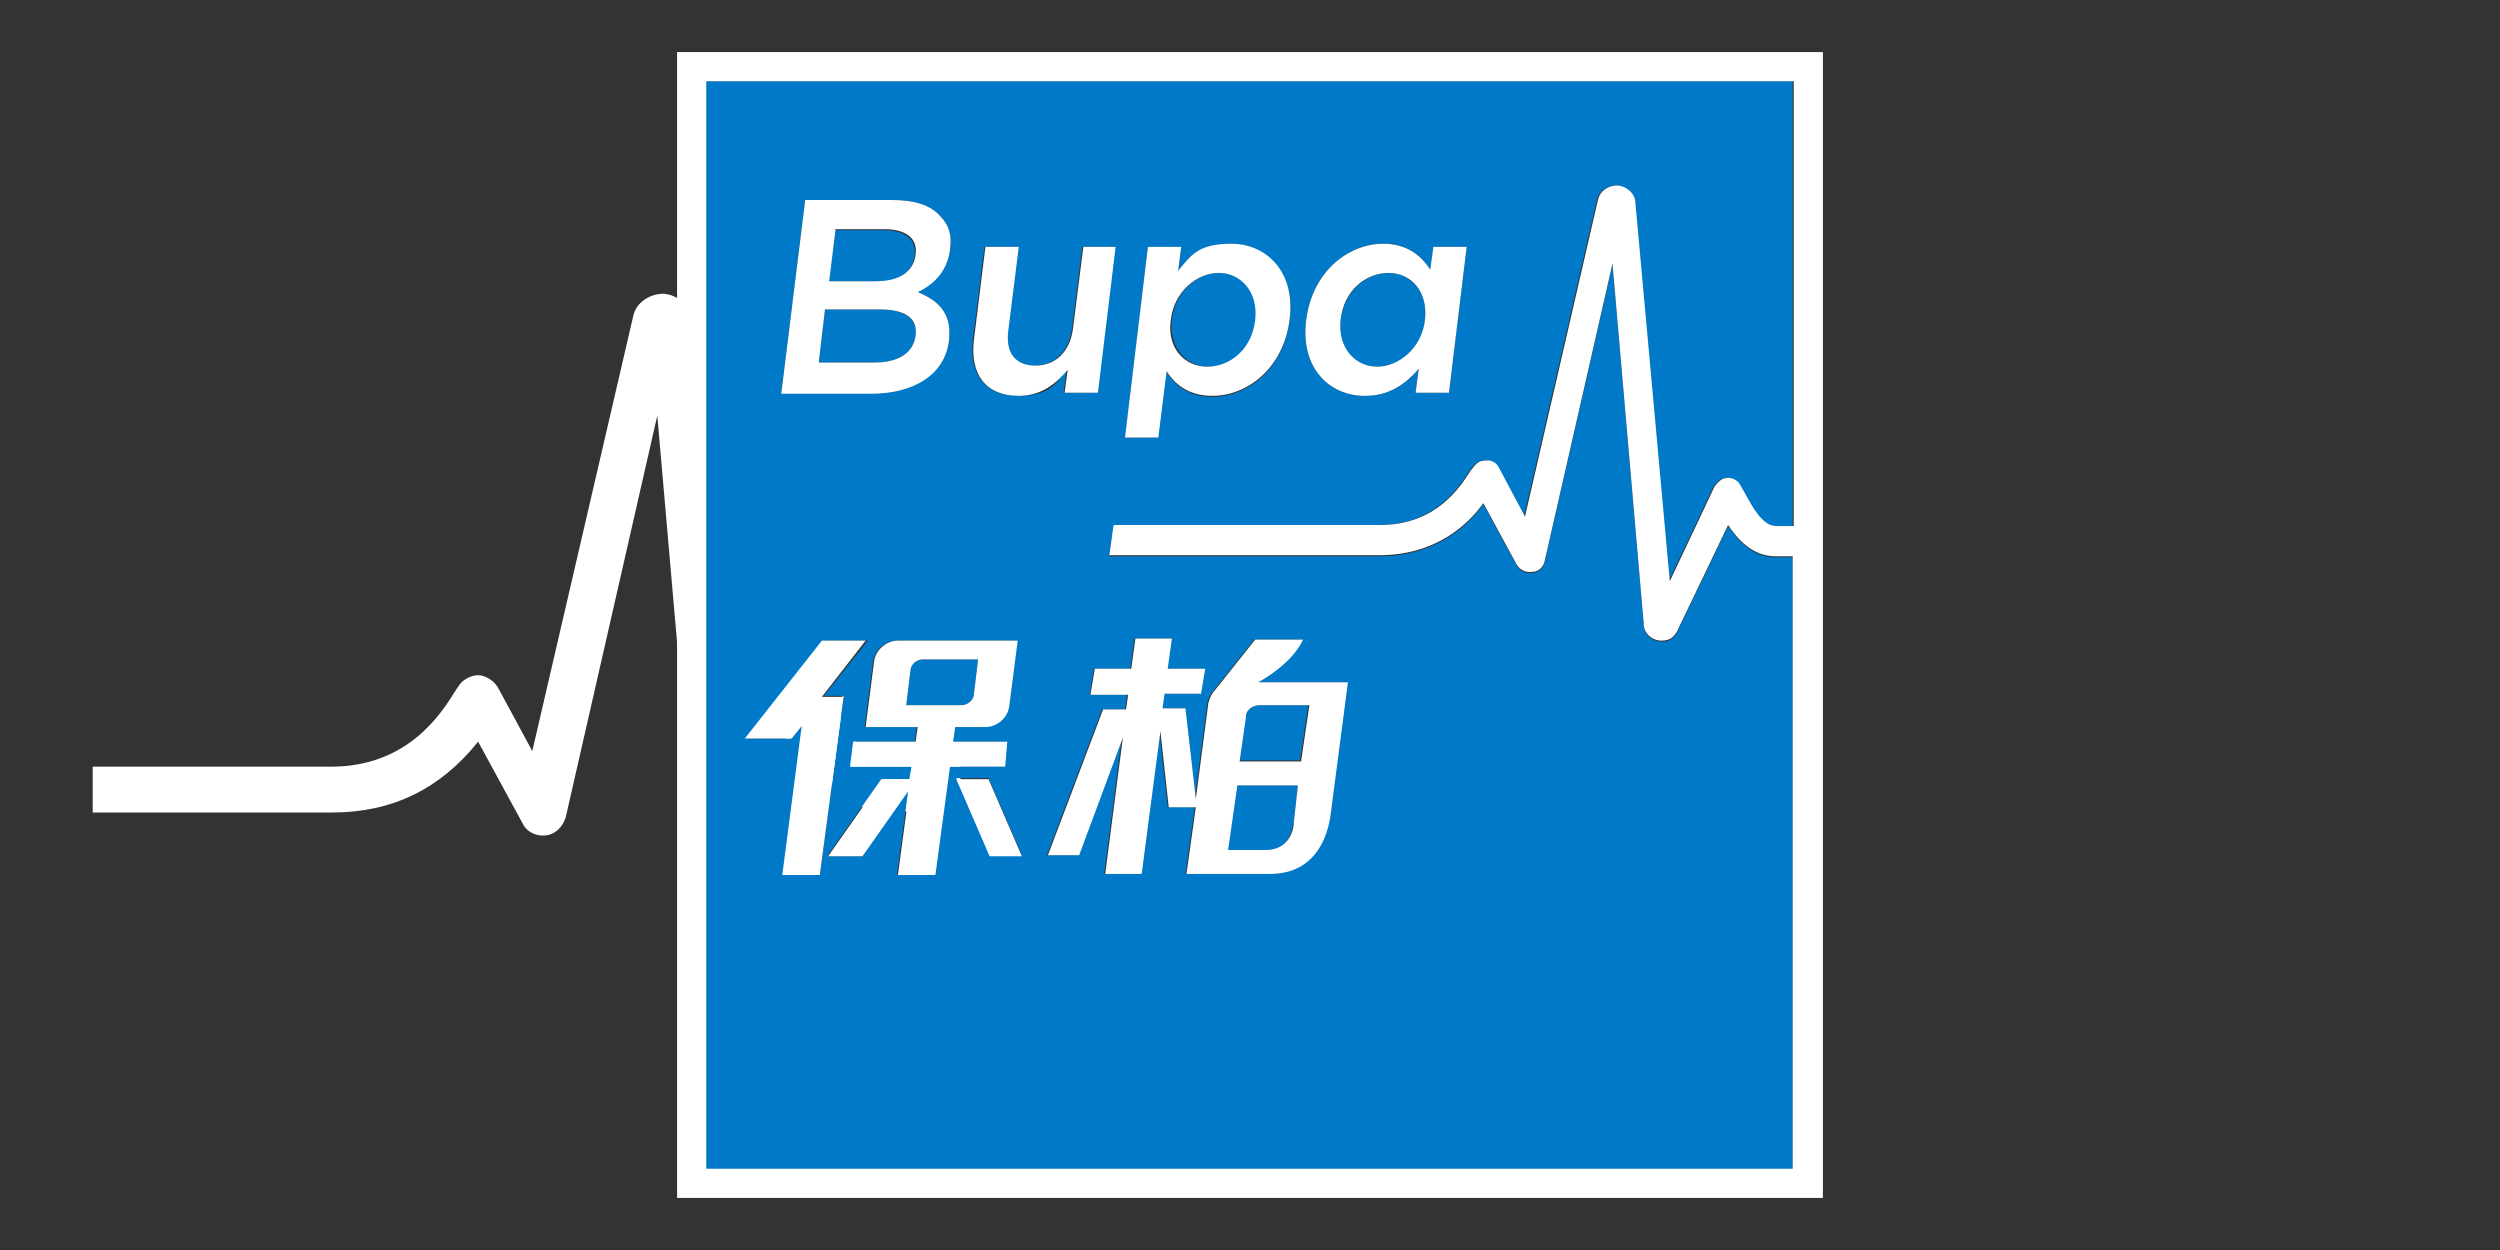
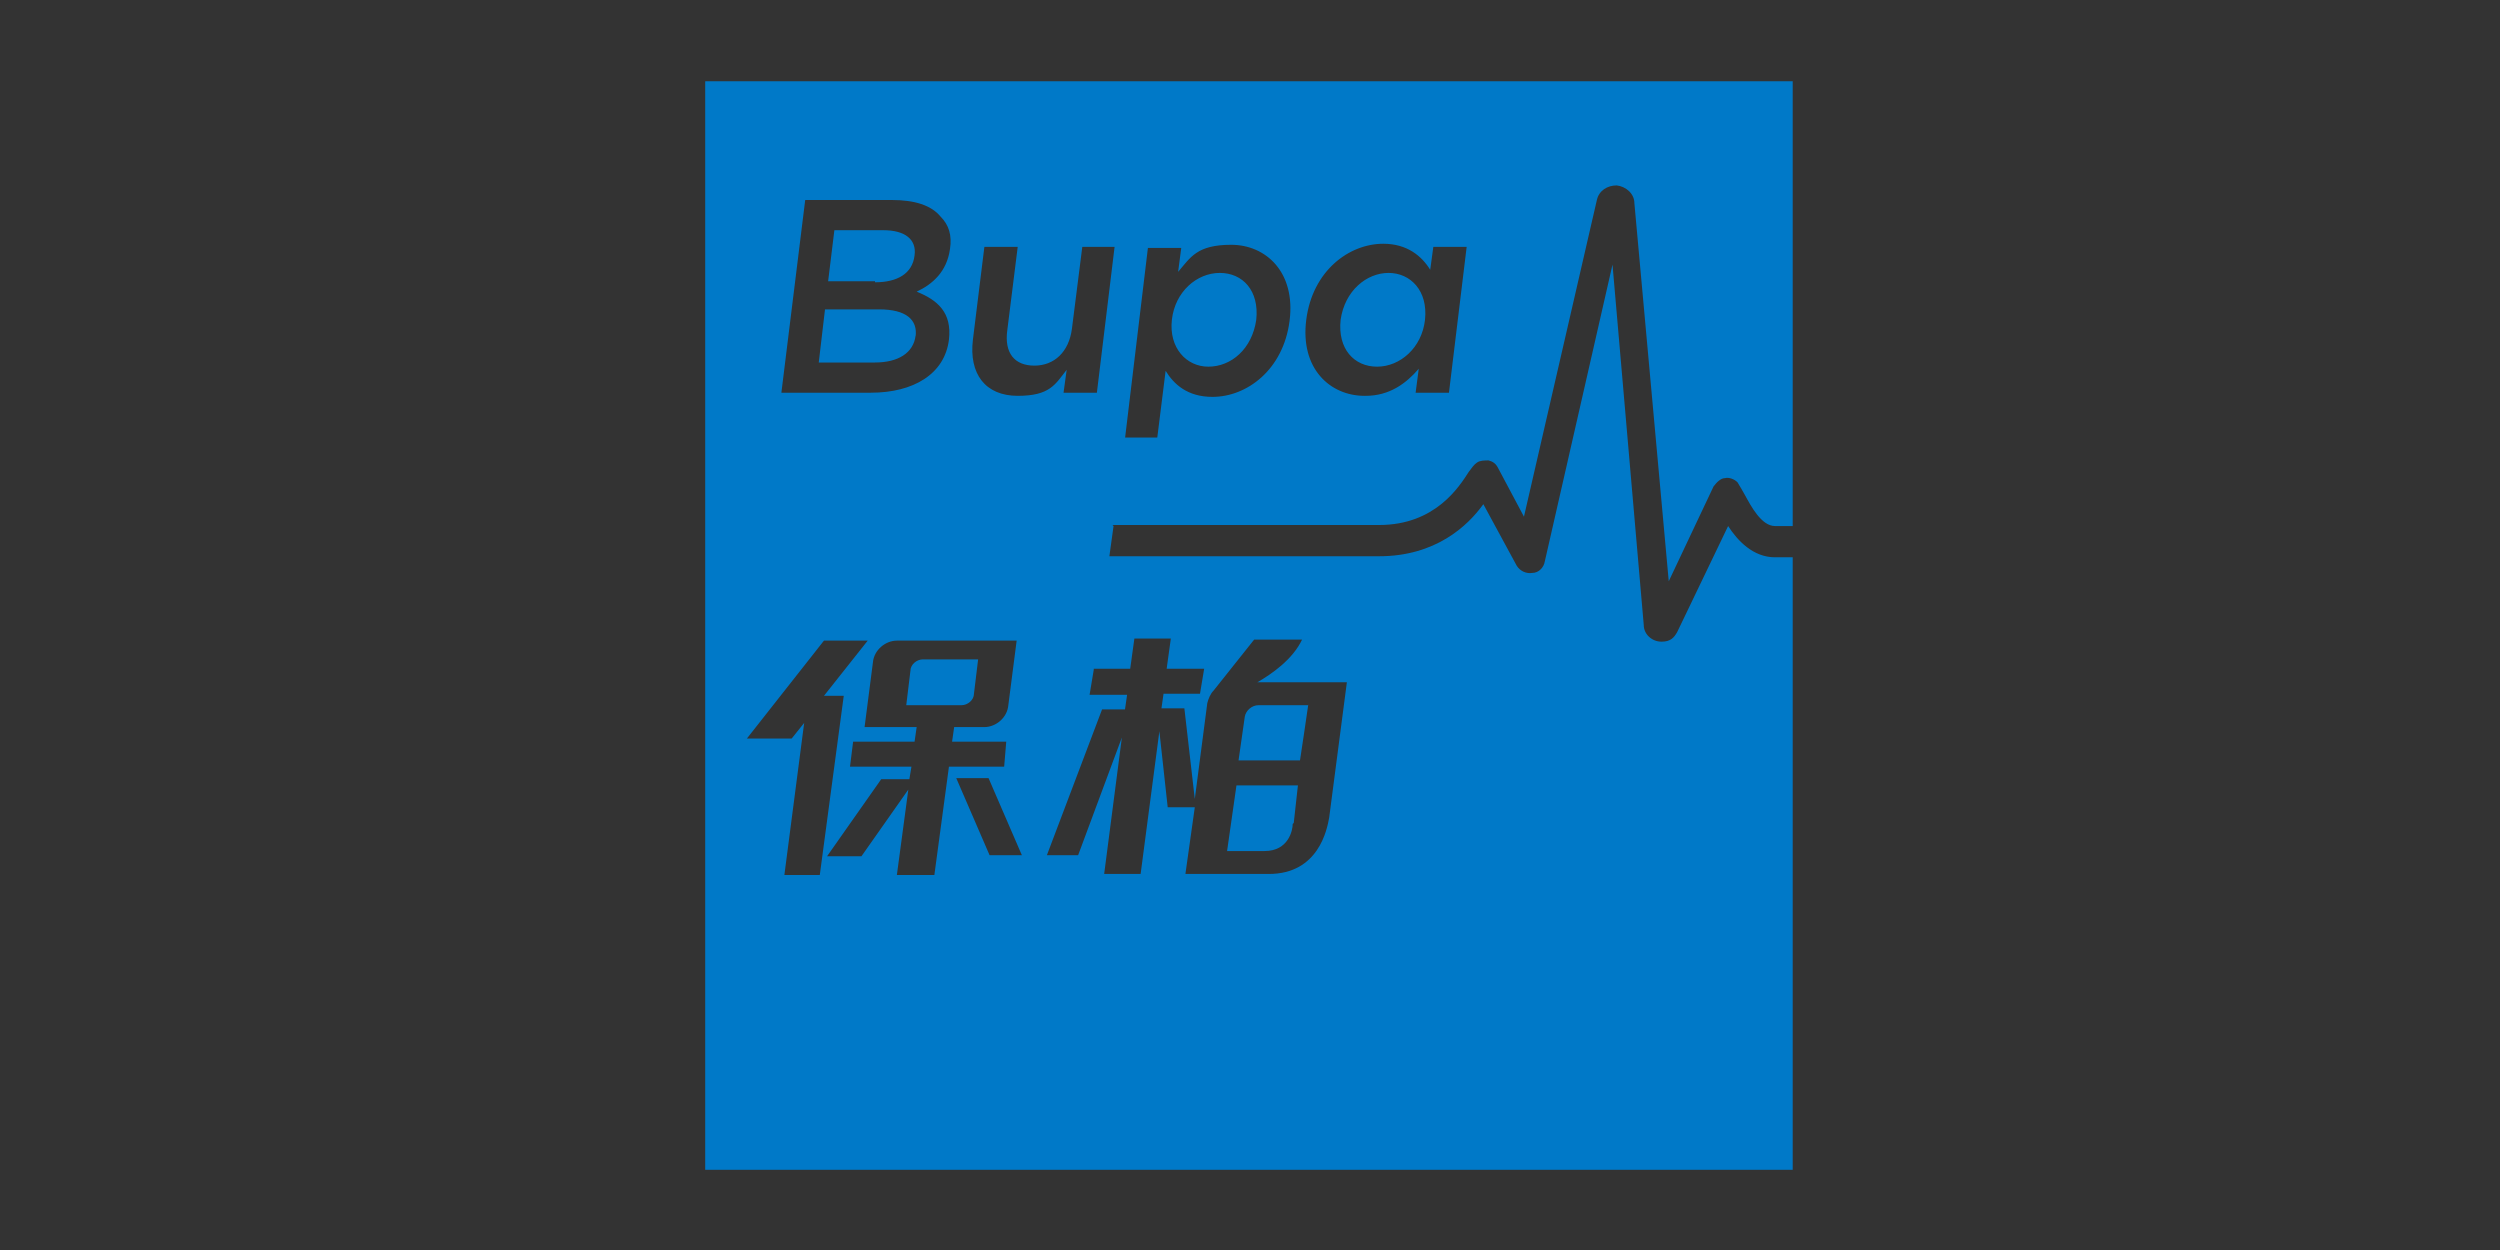
<svg xmlns="http://www.w3.org/2000/svg" id="_图层_1" version="1.1" viewBox="0 0 240 120">
  <rect x="0" y="0" width="240" height="120" fill="#333333" stroke="none" />
  <defs>
    <style>
      .st0 {
        fill: #fff;
      }

      .st1 {
        fill: #0079c8;
      }
    </style>
  </defs>
-   <path class="st0" d="M81.1,69.7c-.4-.8-.7-1.3-1.1-1.7-.5-.5-1.2-.7-1.9-.6-.7,0-1.3.5-1.6,1.2l-5.7,12.1-4.5-50c0-1.3-1.2-2.4-2.6-2.5-1.3,0-2.6.8-2.9,2.1l-9.7,41.8-3.3-6.1c-.3-.5-.8-.9-1.4-1.1-.6-.2-1.2,0-1.7.3s-.7.7-1.1,1.3c-1.2,1.9-4.4,7.1-11.8,7.1H8.9v4.4h23c5.8,0,10.4-2.3,14-6.8l4.3,7.9c.4.8,1.3,1.2,2.2,1.1s1.6-.8,1.9-1.7l8.8-38.6,4.1,47c0,1.3,1.2,2.3,2.5,2.3s1.8-.5,2.3-1.4l6.7-13.9c1.8,2.6,3.9,4,6.3,4h7.2v-4.4h-7.2c-1.7,0-3.1-2.6-3.8-4v.2Z" />
  <g>
    <path class="st1" d="M84,27h-4.5l.6-4.9h4.7c2.1,0,3.2.9,3,2.4h0c-.2,1.8-1.7,2.6-3.8,2.6ZM87.9,32.3h0c.2-1.6-.9-2.6-3.5-2.6h-5.2l-.6,5.1h5.4c2.2,0,3.7-.9,3.9-2.6ZM132.2,35.2c2.2,0,4.3-1.8,4.6-4.5h0c.3-2.8-1.4-4.5-3.5-4.5s-4.2,1.7-4.6,4.5h0c-.3,2.8,1.3,4.5,3.5,4.5ZM116,35.2c2.2,0,4.2-1.7,4.6-4.5h0c.3-2.8-1.3-4.5-3.5-4.5s-4.3,1.8-4.6,4.5h0c-.3,2.7,1.4,4.5,3.5,4.5ZM124.2,79s.4-3.6.4-3.6h-5.9l-.9,6.3h3.6c2.3,0,2.7-2,2.7-2.6ZM106.9,50.5l-.4,2.9h25.9c5.4,0,8.5-2.9,10-5l3.2,5.9c.3.5.9.8,1.5.7.6,0,1.1-.5,1.2-1.1l6.5-28.5,3,34.6c0,.9.8,1.6,1.7,1.6s1.2-.4,1.5-.9l4.9-10.2c.9,1.4,2.4,3,4.5,3h1.7v58.8h-104.4V7.8h104.4v42.7h-1.7c-1.3,0-2.3-1.9-2.9-3-.3-.5-.5-.9-.7-1.2-.3-.3-.8-.5-1.2-.4-.4,0-.8.4-1.1.8l-4.3,9.1-3.3-36.3c0-.9-.8-1.6-1.7-1.7-.9,0-1.7.5-1.9,1.4l-7,30.4-2.5-4.7c-.2-.4-.5-.6-.9-.7-.4,0-.8,0-1.1.2-.3.2-.5.5-.8.9-.9,1.4-3.2,5.1-8.6,5.1h-25.6ZM131.1,38c2.3,0,3.9-1.2,5.1-2.6l-.3,2.3h3.2l1.7-14h-3.2l-.3,2.2c-.8-1.3-2.2-2.5-4.5-2.5-3.3,0-6.8,2.6-7.4,7.3h0c-.6,4.7,2.3,7.3,5.6,7.3ZM107.9,42h3.2l.8-6.4c.8,1.3,2.1,2.5,4.5,2.5,3.3,0,6.8-2.6,7.4-7.3h0c.6-4.7-2.3-7.3-5.6-7.3s-3.9,1.2-5.1,2.6l.3-2.3h-3.2l-2.2,18.3ZM75,37.7h8.6c4.1,0,7.1-1.8,7.5-5.1h0c.3-2.6-1.1-3.8-3.1-4.6,1.5-.7,2.9-1.9,3.2-4.1h0c.2-1.3-.1-2.3-.9-3.1-.9-1.1-2.5-1.6-4.7-1.6h-8.3l-2.3,18.6ZM78.7,84l2.3-17.2h-1.9s4.2-5.3,4.2-5.3h-4.2s-7.4,9.4-7.4,9.4h4.3l1.2-1.5-1.9,14.6h3.6ZM91.1,73.6h5.3l.2-2.4h-5.2l.2-1.4h2.9c1.1,0,2.2-.9,2.3-2.1l.8-6.2h-11.5c-1.1,0-2.2.9-2.3,2.1l-.8,6.2h5l-.2,1.4h-5.9l-.3,2.4h5.9l-.2,1.2h-2.7l-5.2,7.4h3.3l4.5-6.4-1.1,8.2h3.6l1.4-10.4ZM98.1,82.1l-3.2-7.4h-3.1l3.2,7.4h3.1ZM105,64.3l-.4,2.4h3.6l-.2,1.4h-2.2l-5.3,14h3l4.2-11.3-1.7,13.1h3.5l1.8-13.7.8,7.3h2.6l-.9,6.4h8c4.8,0,5.6-4.3,5.8-5.4l1.7-13h-8.6c1.4-.8,3.4-2.2,4.3-4.1h-4.6l-3.9,4.9c-.3.3-.5.8-.6,1.2l-1.2,9.2-1-8.7h-2.2l.2-1.4h3.5l.4-2.4h-3.6l.4-2.9h-3.5l-.4,2.9h-3.5ZM107.1,23.7h-3.2l-1,7.9c-.3,2.2-1.7,3.5-3.6,3.5s-2.9-1.2-2.6-3.4l1-8h-3.2l-1.1,8.9c-.4,3.3,1.2,5.4,4.3,5.4s3.6-1.1,4.7-2.5l-.3,2.2h3.2l1.7-14ZM93.5,66.6l.4-3.3h-5.3c-.6,0-1.2.5-1.2,1.1,0,0-.4,3.3-.4,3.3h5.3c.6,0,1.2-.5,1.2-1.1ZM125.6,67.7h-4.8c-.6,0-1.2.5-1.3,1.1l-.6,4.2h5.9s.8-5.3.8-5.4Z" />
-     <path class="st0" d="M65,5v110h110V5h-110ZM67.8,112.2V7.8h104.4v42.7h-1.7c-1.3,0-2.3-1.9-2.9-3-.3-.5-.5-.9-.7-1.2-.3-.3-.8-.5-1.2-.4-.4,0-.8.4-1.1.8l-4.3,9.1-3.3-36.3c0-.9-.8-1.6-1.7-1.7-.9,0-1.7.5-1.9,1.4l-7,30.4-2.5-4.7c-.2-.4-.5-.6-.9-.7-.4,0-.8,0-1.1.2-.3.2-.5.5-.8.9-.9,1.4-3.2,5.1-8.6,5.1h-25.6l-.4,2.9h25.9c5.4,0,8.5-2.9,10-5l3.2,5.9c.3.5.9.8,1.5.7.6,0,1.1-.5,1.2-1.1l6.5-28.5,3,34.6c0,.9.8,1.6,1.7,1.6s1.2-.4,1.5-.9l4.9-10.2c.9,1.4,2.4,3,4.5,3h1.7v58.8h-104.4ZM131.1,38c2.3,0,3.9-1.2,5.1-2.6l-.3,2.3h3.2l1.7-14h-3.2l-.3,2.2c-.8-1.3-2.2-2.5-4.5-2.5-3.3,0-6.8,2.6-7.4,7.3h0c-.6,4.7,2.3,7.3,5.6,7.3ZM128.7,30.7h0c.3-2.8,2.4-4.5,4.6-4.5s3.8,1.8,3.5,4.5h0c-.3,2.7-2.5,4.5-4.6,4.5s-3.8-1.8-3.5-4.5ZM91.2,23.9h0c.2-1.3-.1-2.3-.9-3.1-.9-1.1-2.5-1.6-4.7-1.6h-8.3l-2.3,18.6h8.6c4.1,0,7.1-1.8,7.5-5.1h0c.3-2.6-1.1-3.8-3.1-4.6,1.5-.7,2.9-1.9,3.2-4.1ZM80.2,22h4.7c2.1,0,3.2.9,3,2.4h0c-.2,1.8-1.7,2.6-3.8,2.6h-4.5l.6-4.9ZM87.9,32.2h0c-.2,1.7-1.7,2.6-3.9,2.6h-5.4l.6-5.1h5.2c2.6,0,3.7.9,3.5,2.5ZM107.1,23.7l-1.7,14h-3.2l.3-2.2c-1.1,1.3-2.5,2.5-4.7,2.5-3.2,0-4.7-2.1-4.3-5.4l1.1-8.9h3.2l-1,8c-.3,2.2.7,3.4,2.6,3.4s3.3-1.3,3.6-3.5l1-7.9h3.2ZM111.9,35.5c.8,1.3,2.1,2.5,4.5,2.5,3.3,0,6.8-2.6,7.4-7.3h0c.6-4.7-2.3-7.3-5.6-7.3s-3.9,1.2-5.1,2.6l.3-2.3h-3.2l-2.2,18.3h3.2l.8-6.4ZM112.4,30.7h0c.3-2.7,2.5-4.5,4.6-4.5s3.8,1.8,3.5,4.5h0c-.3,2.8-2.4,4.5-4.6,4.5s-3.9-1.8-3.5-4.5ZM107.1,23.7l-1.7,14h-3.2l.3-2.2c-1.1,1.3-2.5,2.5-4.7,2.5-3.2,0-4.7-2.1-4.3-5.4l1.1-8.9h3.2l-1,8c-.3,2.2.7,3.4,2.6,3.4s3.3-1.3,3.6-3.5l1-7.9h3.2ZM131.1,38c2.3,0,3.9-1.2,5.1-2.6l-.3,2.3h3.2l1.7-14h-3.2l-.3,2.2c-.8-1.3-2.2-2.5-4.5-2.5-3.3,0-6.8,2.6-7.4,7.3h0c-.6,4.7,2.3,7.3,5.6,7.3ZM128.7,30.7h0c.3-2.8,2.4-4.5,4.6-4.5s3.8,1.8,3.5,4.5h0c-.3,2.7-2.5,4.5-4.6,4.5s-3.8-1.8-3.5-4.5ZM91.1,32.6h0c.3-2.6-1.1-3.8-3.1-4.6,1.5-.7,2.9-1.9,3.2-4.1h0c.2-1.3-.1-2.3-.9-3.1-.9-1.1-2.5-1.6-4.7-1.6h-8.3l-2.3,18.6h8.6c4.1,0,7.1-1.8,7.5-5.1ZM80.2,22h4.7c2.1,0,3.2.9,3,2.4h0c-.2,1.8-1.7,2.6-3.8,2.6h-4.5l.6-4.9ZM79.2,29.7h5.2c2.6,0,3.7.9,3.5,2.5h0c-.2,1.7-1.7,2.6-3.9,2.6h-5.4l.6-5.1ZM111.9,35.5c.8,1.3,2.1,2.5,4.5,2.5,3.3,0,6.8-2.6,7.4-7.3h0c.6-4.7-2.3-7.3-5.6-7.3s-3.9,1.2-5.1,2.6l.3-2.3h-3.2l-2.2,18.3h3.2l.8-6.4ZM112.4,30.7h0c.3-2.7,2.5-4.5,4.6-4.5s3.8,1.8,3.5,4.5h0c-.3,2.8-2.4,4.5-4.6,4.5s-3.9-1.8-3.5-4.5ZM104.7,66.7h3.6l-.2,1.4h-2.2l-5.3,14h3l4.2-11.3-1.7,13.1h3.5l1.8-13.7.8,7.3h2.6l-.9,6.4h8c4.8,0,5.6-4.3,5.8-5.4l1.7-13h-8.6c1.4-.8,3.4-2.2,4.3-4.1h-4.6l-3.9,4.9c-.3.3-.5.8-.6,1.2l-1.2,9.2-1-8.7h-2.2l.2-1.4h3.5l.4-2.4h-3.6l.4-2.9h-3.5l-.4,2.9h-3.5l-.4,2.4ZM119.6,68.8c0-.6.6-1.1,1.3-1.1h4.8s-.8,5.4-.8,5.4h-5.9l.6-4.2ZM118.7,75.4h5.9s-.4,3.6-.4,3.6c0,.6-.4,2.6-2.7,2.6h-3.6l.9-6.3ZM94.9,74.8l3.2,7.4h-3.1l-3.2-7.4h3.1ZM81,66.8l-2.3,17.2h-3.6l1.9-14.6-1.2,1.5h-4.3l7.4-9.4h4.2s-4.2,5.4-4.2,5.4h1.9ZM96.7,71.2h-5.2l.2-1.4h2.9c1.1,0,2.2-.9,2.3-2.1l.8-6.2h-11.5c-1.1,0-2.2.9-2.3,2.1l-.8,6.2h5l-.2,1.4h-5.9l-.3,2.4h5.9l-.2,1.2h-2.7l-5.2,7.4h3.3l4.5-6.4-1.1,8.2h3.6l1.4-10.4h5.3l.2-2.4ZM87,67.7s.4-3.3.4-3.3c0-.6.6-1.1,1.2-1.1h5.3l-.4,3.3c0,.6-.6,1.1-1.2,1.1h-5.3Z" />
  </g>
</svg>